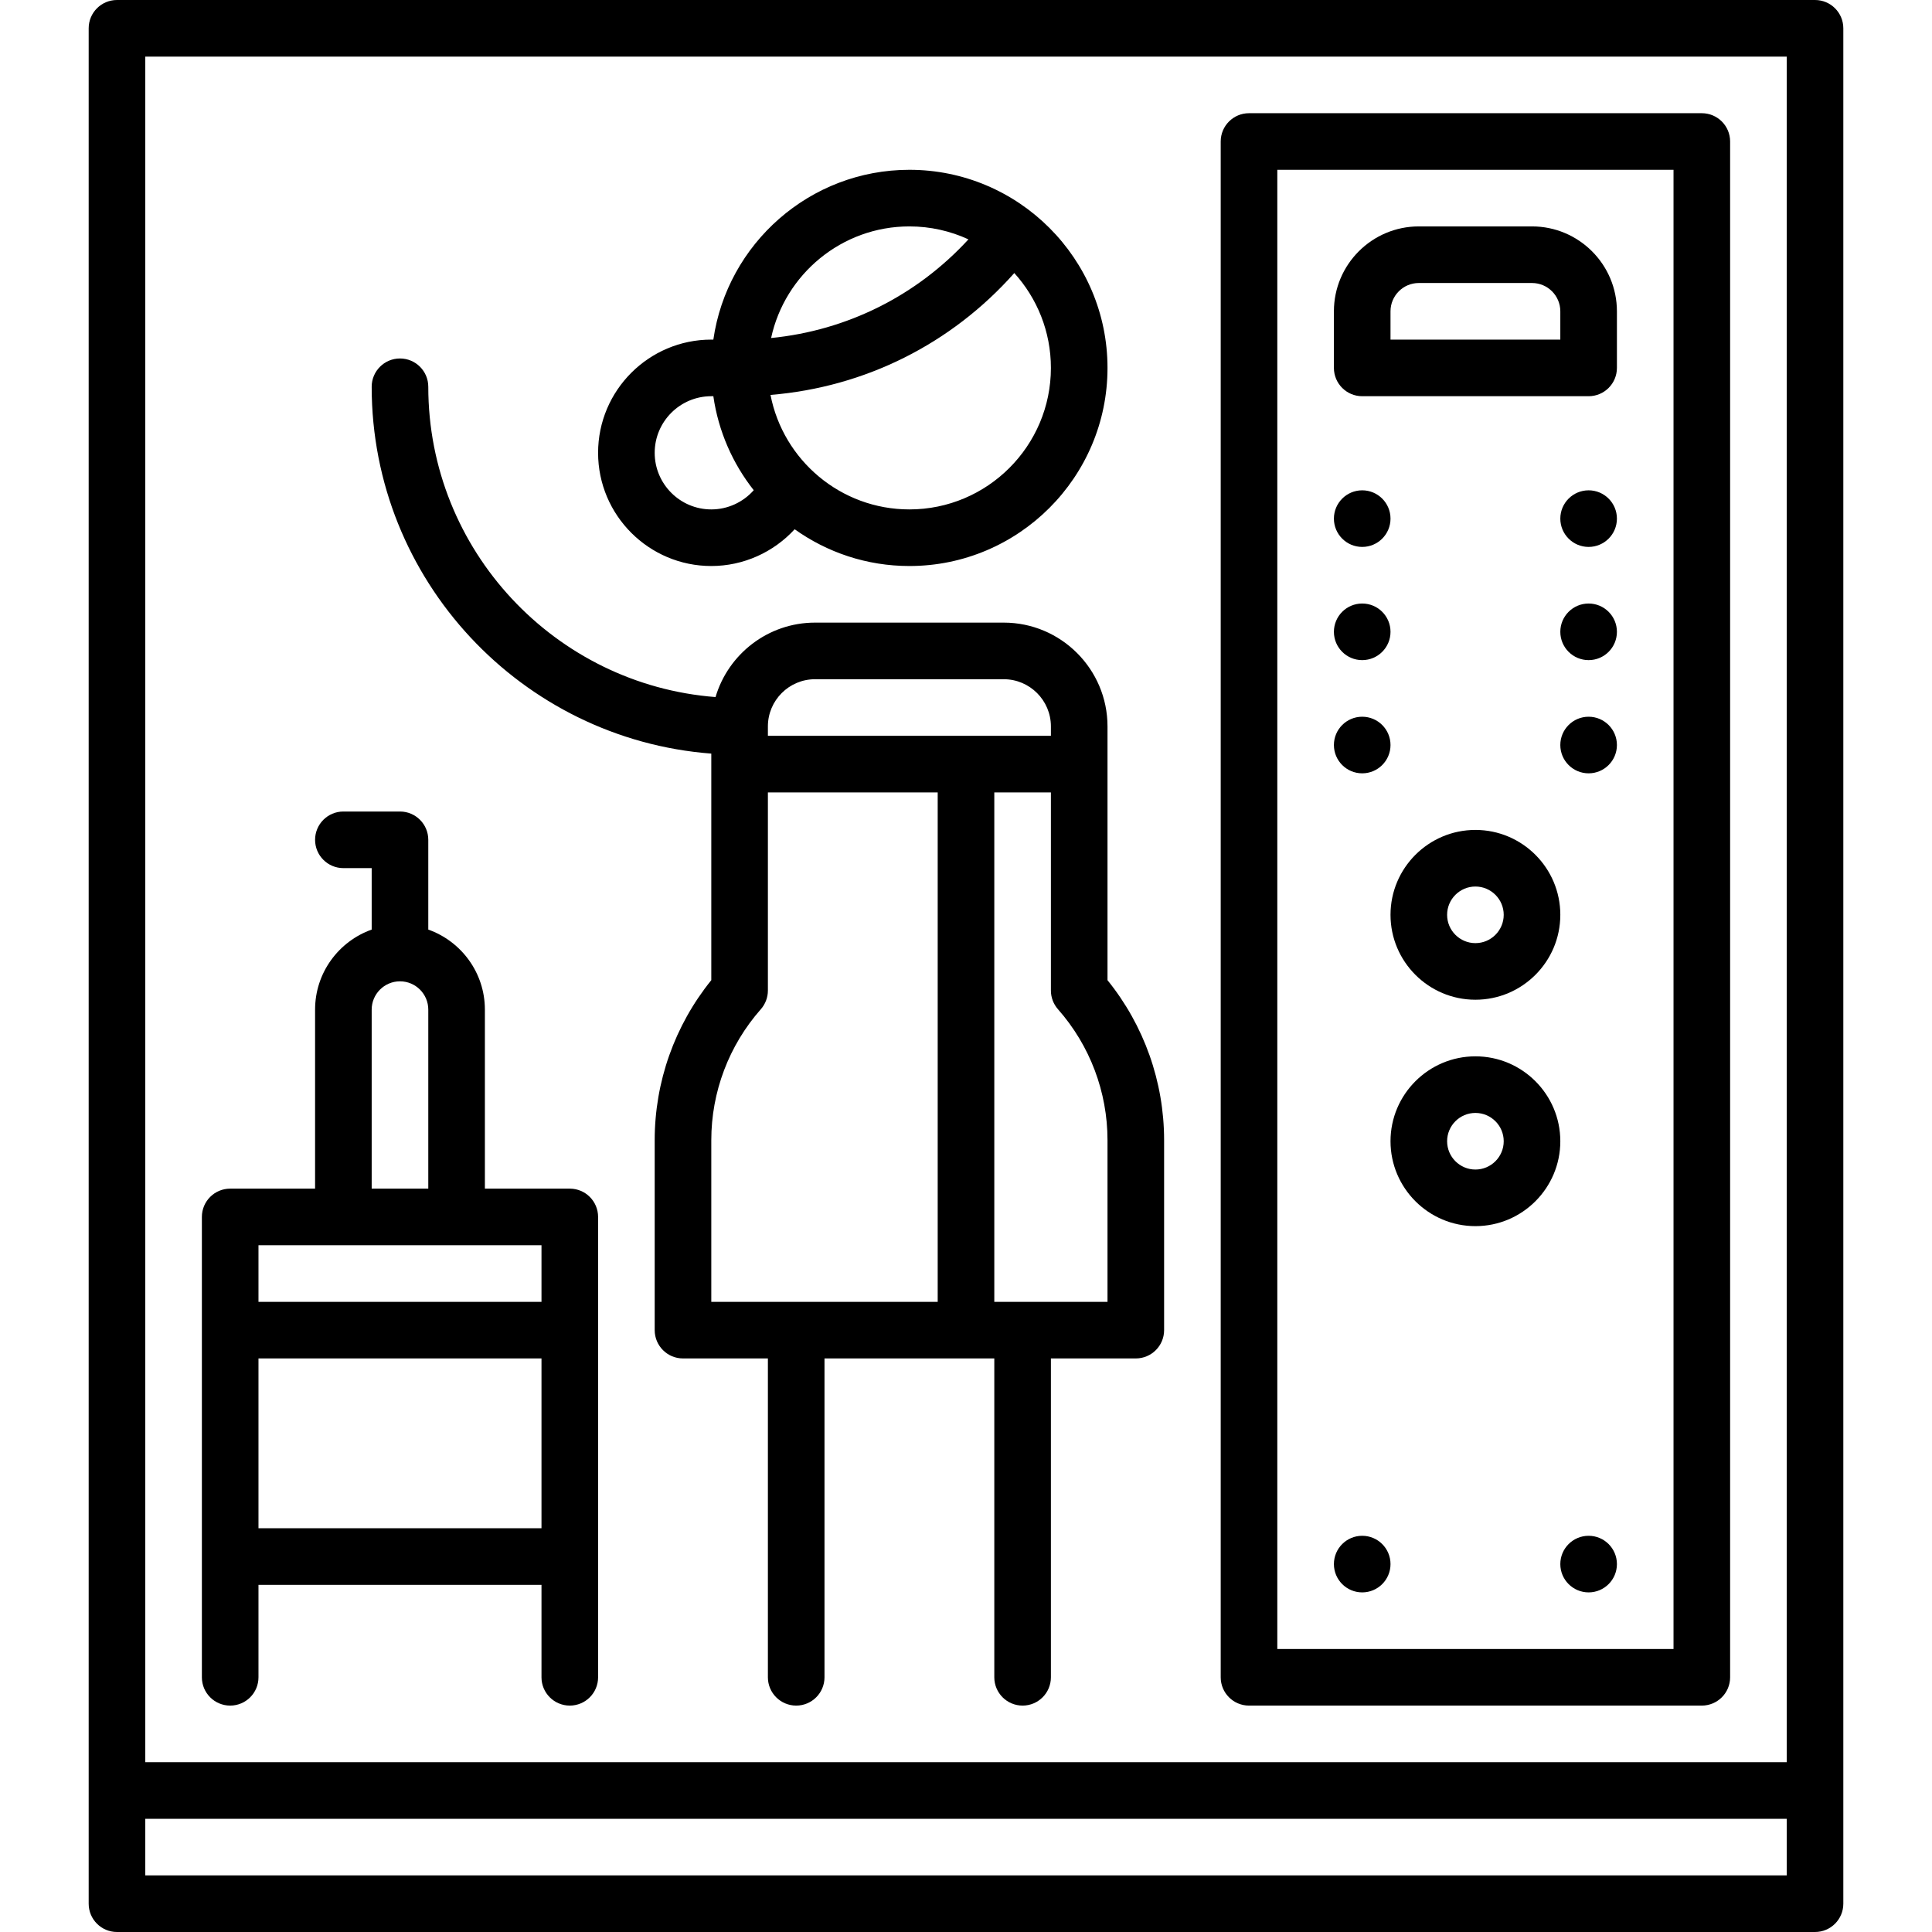
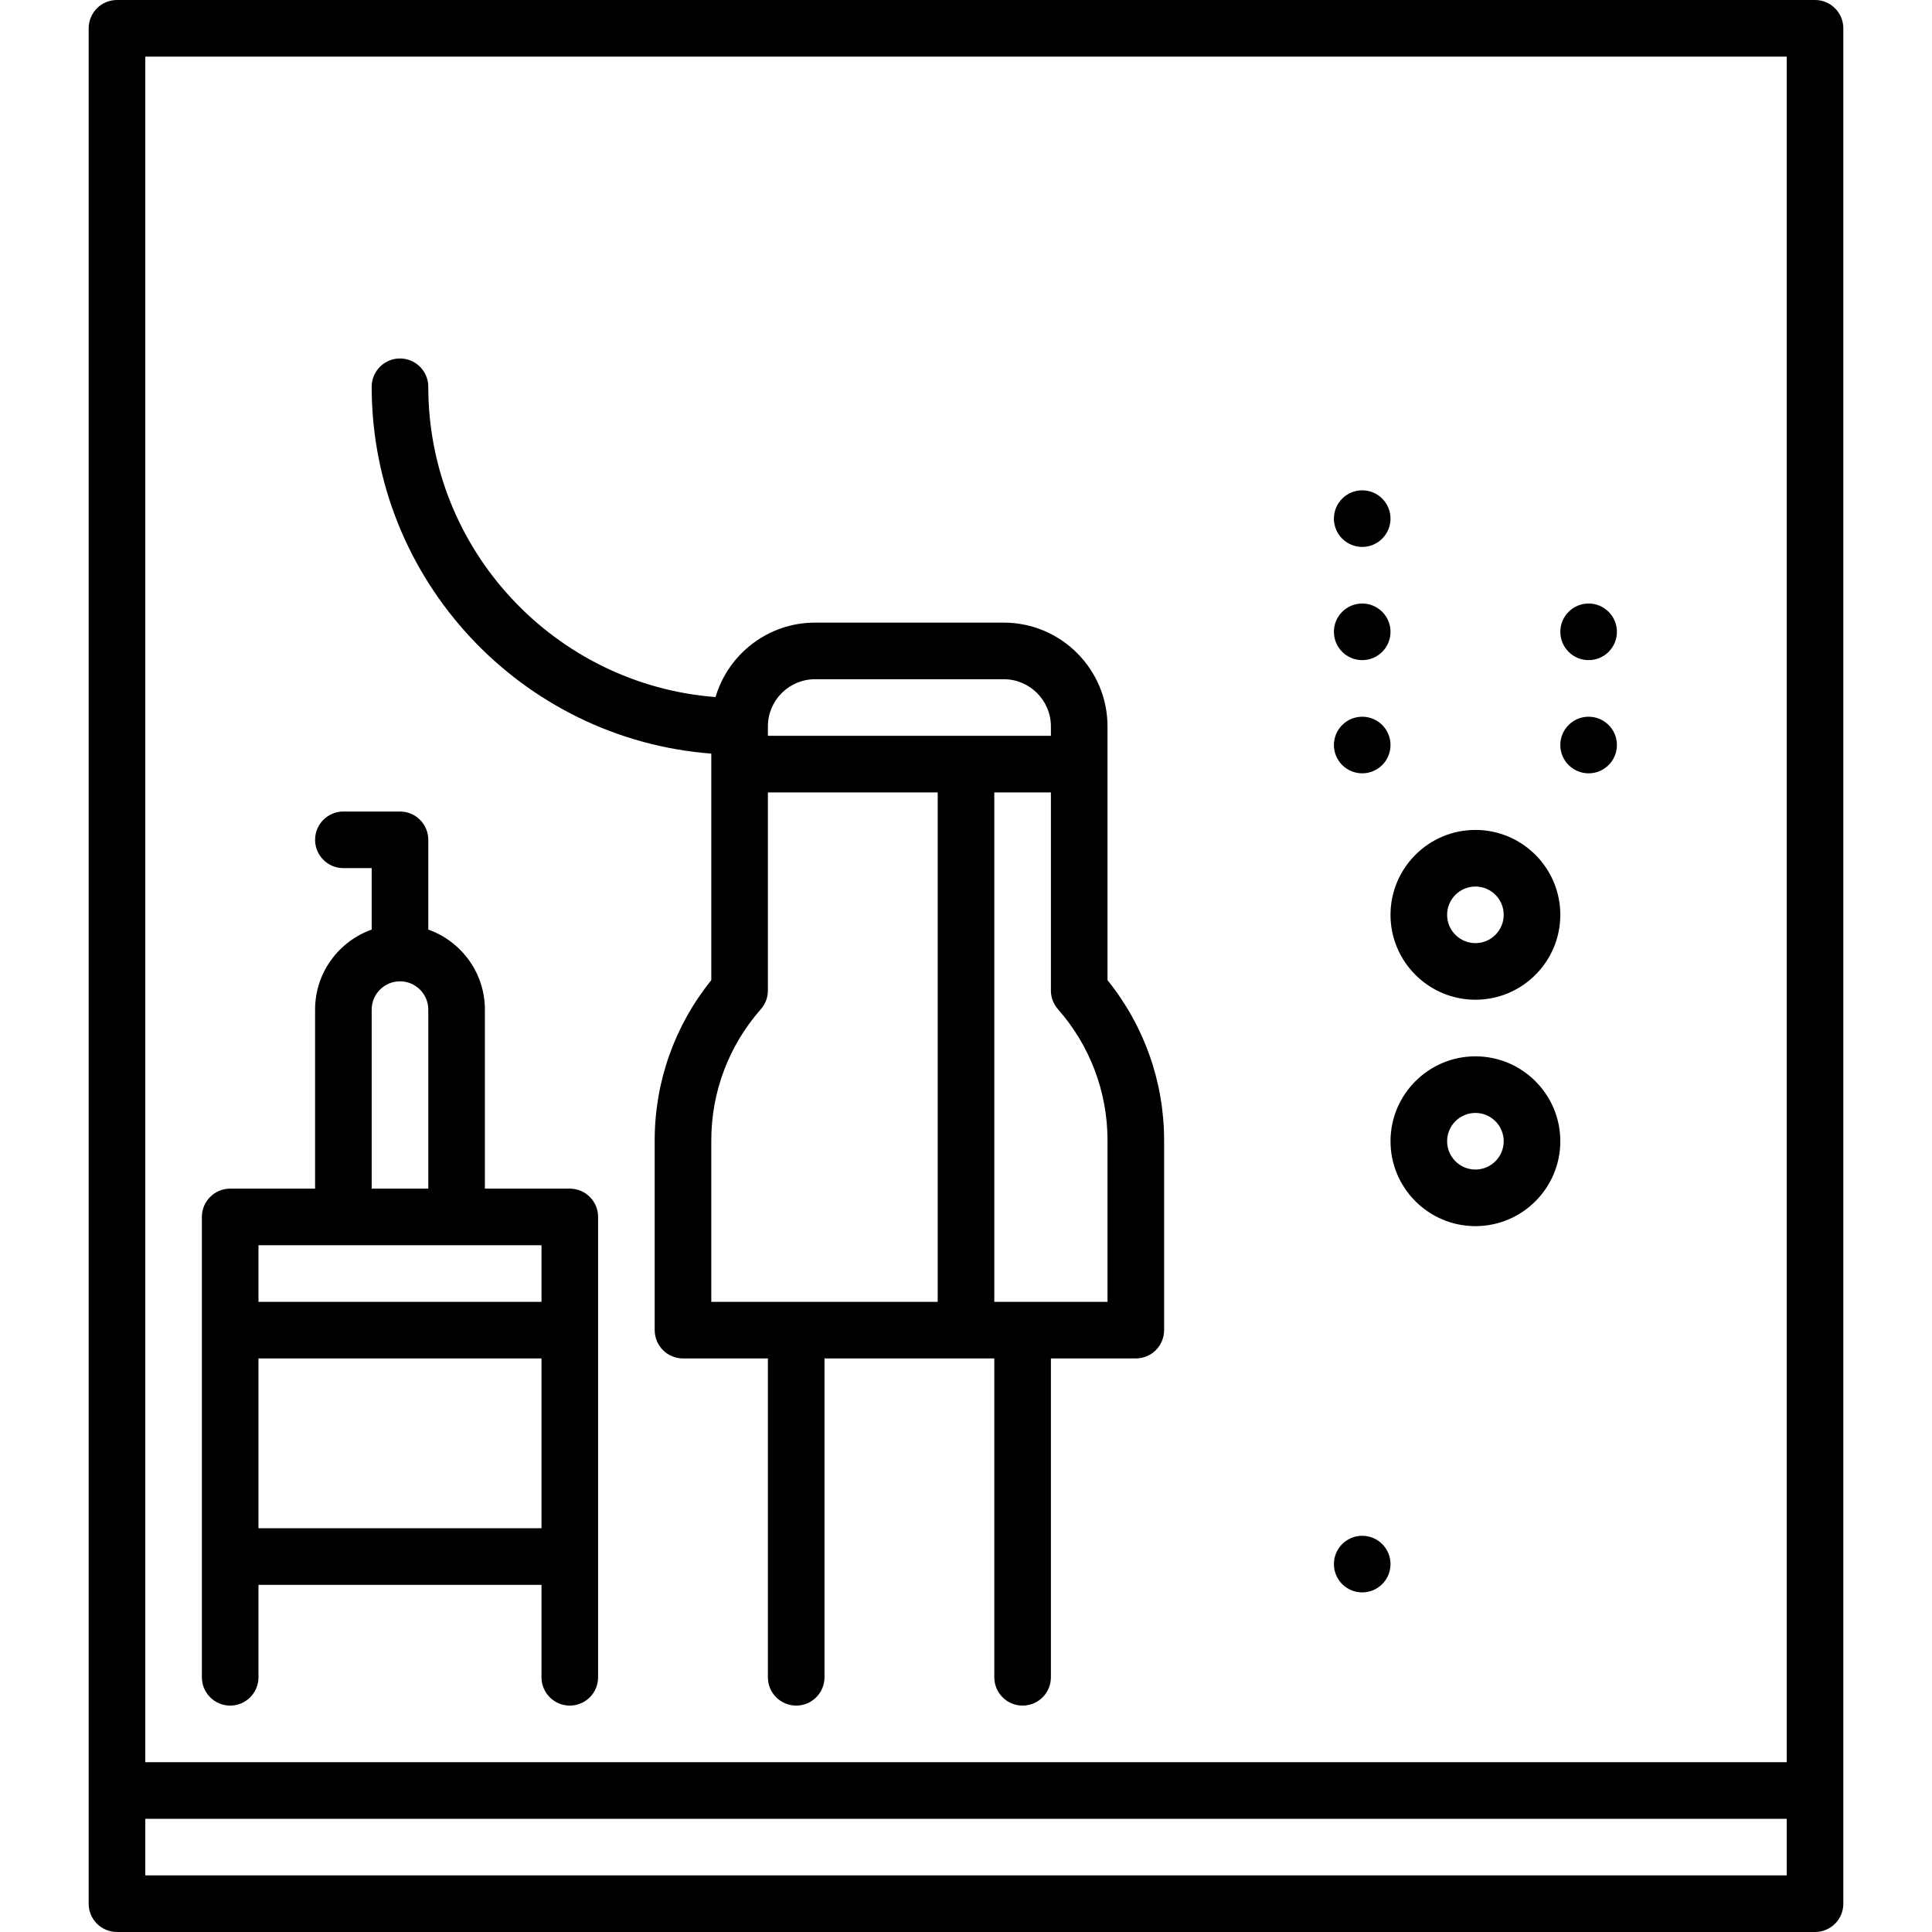
<svg xmlns="http://www.w3.org/2000/svg" version="1.1" id="Capa_1" x="0px" y="0px" viewBox="0 0 512 512" style="enable-background:new 0 0 512 512;" xml:space="preserve">
  <g>
    <g>
      <circle cx="361" cy="197.44" r="7.5" />
    </g>
  </g>
  <g>
    <g>
      <circle cx="421" cy="197.44" r="7.5" />
    </g>
  </g>
  <g>
    <g>
      <circle cx="361" cy="414.5" r="7.5" />
    </g>
  </g>
  <g>
    <g>
-       <circle cx="421" cy="414.5" r="7.5" />
-     </g>
+       </g>
  </g>
  <g>
    <g>
      <circle cx="361" cy="167.44" r="7.5" />
    </g>
  </g>
  <g>
    <g>
      <circle cx="421" cy="167.44" r="7.5" />
    </g>
  </g>
  <g>
    <g>
      <circle cx="361" cy="137.44" r="7.5" />
    </g>
  </g>
  <g>
    <g>
-       <circle cx="421" cy="137.44" r="7.5" />
-     </g>
+       </g>
  </g>
  <g>
    <g>
-       <path d="M406,60h-30c-12.406,0-22.5,10.093-22.5,22.5v15c0,4.142,3.357,7.5,7.5,7.5h60c4.143,0,7.5-3.358,7.5-7.5v-15    C428.5,70.093,418.406,60,406,60z M413.5,90h-45v-7.5c0-4.136,3.364-7.5,7.5-7.5h30c4.136,0,7.5,3.364,7.5,7.5V90z" />
-     </g>
+       </g>
  </g>
  <g>
    <g>
      <path d="M151,315h-22.5v-47.439c0-9.777-6.271-18.114-15-21.21v-23.79c0-4.142-3.357-7.5-7.5-7.5H91c-4.143,0-7.5,3.358-7.5,7.5    c0,4.142,3.357,7.5,7.5,7.5h7.5v16.29c-8.729,3.096-15,11.432-15,21.21V315H61c-4.143,0-7.5,3.358-7.5,7.5v122    c0,4.142,3.357,7.5,7.5,7.5s7.5-3.358,7.5-7.5V420h75v24.5c0,4.142,3.357,7.5,7.5,7.5s7.5-3.358,7.5-7.5v-122    C158.5,318.358,155.143,315,151,315z M98.5,267.561c0-4.136,3.364-7.5,7.5-7.5s7.5,3.364,7.5,7.5V315h-15V267.561z M143.5,405h-75    v-45h75V405z M143.5,345h-75v-15h75V345z" />
    </g>
  </g>
  <g>
    <g>
      <path d="M293.5,259.759V192.5c0-15.164-12.337-27.5-27.5-27.5h-50c-12.465,0-23.013,8.339-26.375,19.729    c-42.52-3.268-76.125-38.886-76.125-82.229c0-4.142-3.357-7.5-7.5-7.5s-7.5,3.358-7.5,7.5c0,51.239,39.729,93.372,90,97.214    v60.045c-9.693,11.989-15,26.935-15,42.406V352.5c0,4.142,3.357,7.5,7.5,7.5h22.5v84.5c0,4.142,3.357,7.5,7.5,7.5    s7.5-3.358,7.5-7.5V360h45v84.5c0,4.142,3.357,7.5,7.5,7.5s7.5-3.358,7.5-7.5V360H301c4.143,0,7.5-3.358,7.5-7.5v-50.335    C308.5,286.694,303.193,271.748,293.5,259.759z M248.5,345h-60v-42.835c0-12.785,4.661-25.109,13.124-34.704    c1.209-1.37,1.876-3.134,1.876-4.961V210h45V345z M203.5,195v-2.5c0-6.893,5.607-12.5,12.5-12.5h50c6.893,0,12.5,5.607,12.5,12.5    v2.5H203.5z M293.5,345h-30V210h15v52.5c0,1.827,0.667,3.591,1.876,4.961c8.463,9.594,13.124,21.919,13.124,34.704V345z" />
    </g>
  </g>
  <g>
    <g>
-       <path d="M241,45c-26.401,0-48.304,19.593-51.956,45H188.5c-16.542,0-30,13.458-30,30s13.458,30,30,30    c8.534,0,16.501-3.653,22.093-9.743C219.18,146.382,229.672,150,241,150c28.948,0,52.5-23.551,52.5-52.5S269.948,45,241,45z     M188.5,135c-8.271,0-15-6.729-15-15s6.729-15,15-15h0.544c1.339,9.314,5.133,17.84,10.701,24.912    C196.94,133.089,192.866,135,188.5,135z M241,60c5.583,0,10.881,1.236,15.646,3.433c-13.718,14.934-32.144,24.147-52.297,26.147    C207.995,72.694,223.04,60,241,60z M241,135c-18.229,0-33.454-13.076-36.806-30.34c25.031-2.055,47.915-13.495,64.606-32.299    c6.025,6.656,9.7,15.476,9.7,25.139C278.5,118.178,261.678,135,241,135z" />
-     </g>
+       </g>
  </g>
  <g>
    <g>
      <path d="M391,279.939c-12.406,0-22.5,10.093-22.5,22.5c0,12.407,10.094,22.5,22.5,22.5s22.5-10.093,22.5-22.5    C413.5,290.032,403.406,279.939,391,279.939z M391,309.939c-4.136,0-7.5-3.364-7.5-7.5s3.364-7.5,7.5-7.5s7.5,3.364,7.5,7.5    S395.136,309.939,391,309.939z" />
    </g>
  </g>
  <g>
    <g>
      <path d="M391,219.939c-12.406,0-22.5,10.093-22.5,22.5c0,12.407,10.094,22.5,22.5,22.5s22.5-10.093,22.5-22.5    C413.5,230.032,403.406,219.939,391,219.939z M391,249.939c-4.136,0-7.5-3.364-7.5-7.5c0-4.136,3.364-7.5,7.5-7.5    s7.5,3.364,7.5,7.5C398.5,246.575,395.136,249.939,391,249.939z" />
    </g>
  </g>
  <g>
    <g>
-       <path d="M451,30H331c-4.143,0-7.5,3.358-7.5,7.5v407c0,4.142,3.357,7.5,7.5,7.5h120c4.143,0,7.5-3.358,7.5-7.5v-407    C458.5,33.358,455.143,30,451,30z M443.5,437h-105V45h105V437z" />
-     </g>
+       </g>
  </g>
  <g>
    <g>
-       <path d="M481,0H31c-4.143,0-7.5,3.358-7.5,7.5v497c0,4.142,3.357,7.5,7.5,7.5h450c4.143,0,7.5-3.358,7.5-7.5V7.5    C488.5,3.358,485.143,0,481,0z M473.5,497h-435v-15h435V497z M473.5,467h-435V15h435V467z" />
+       <path d="M481,0H31c-4.143,0-7.5,3.358-7.5,7.5v497c0,4.142,3.357,7.5,7.5,7.5h450c4.143,0,7.5-3.358,7.5-7.5V7.5    C488.5,3.358,485.143,0,481,0z M473.5,497h-435v-15h435V497z M473.5,467h-435V15h435V467" />
    </g>
  </g>
  <g>
</g>
  <g>
</g>
  <g>
</g>
  <g>
</g>
  <g>
</g>
  <g>
</g>
  <g>
</g>
  <g>
</g>
  <g>
</g>
  <g>
</g>
  <g>
</g>
  <g>
</g>
  <g>
</g>
  <g>
</g>
  <g>
</g>
</svg>